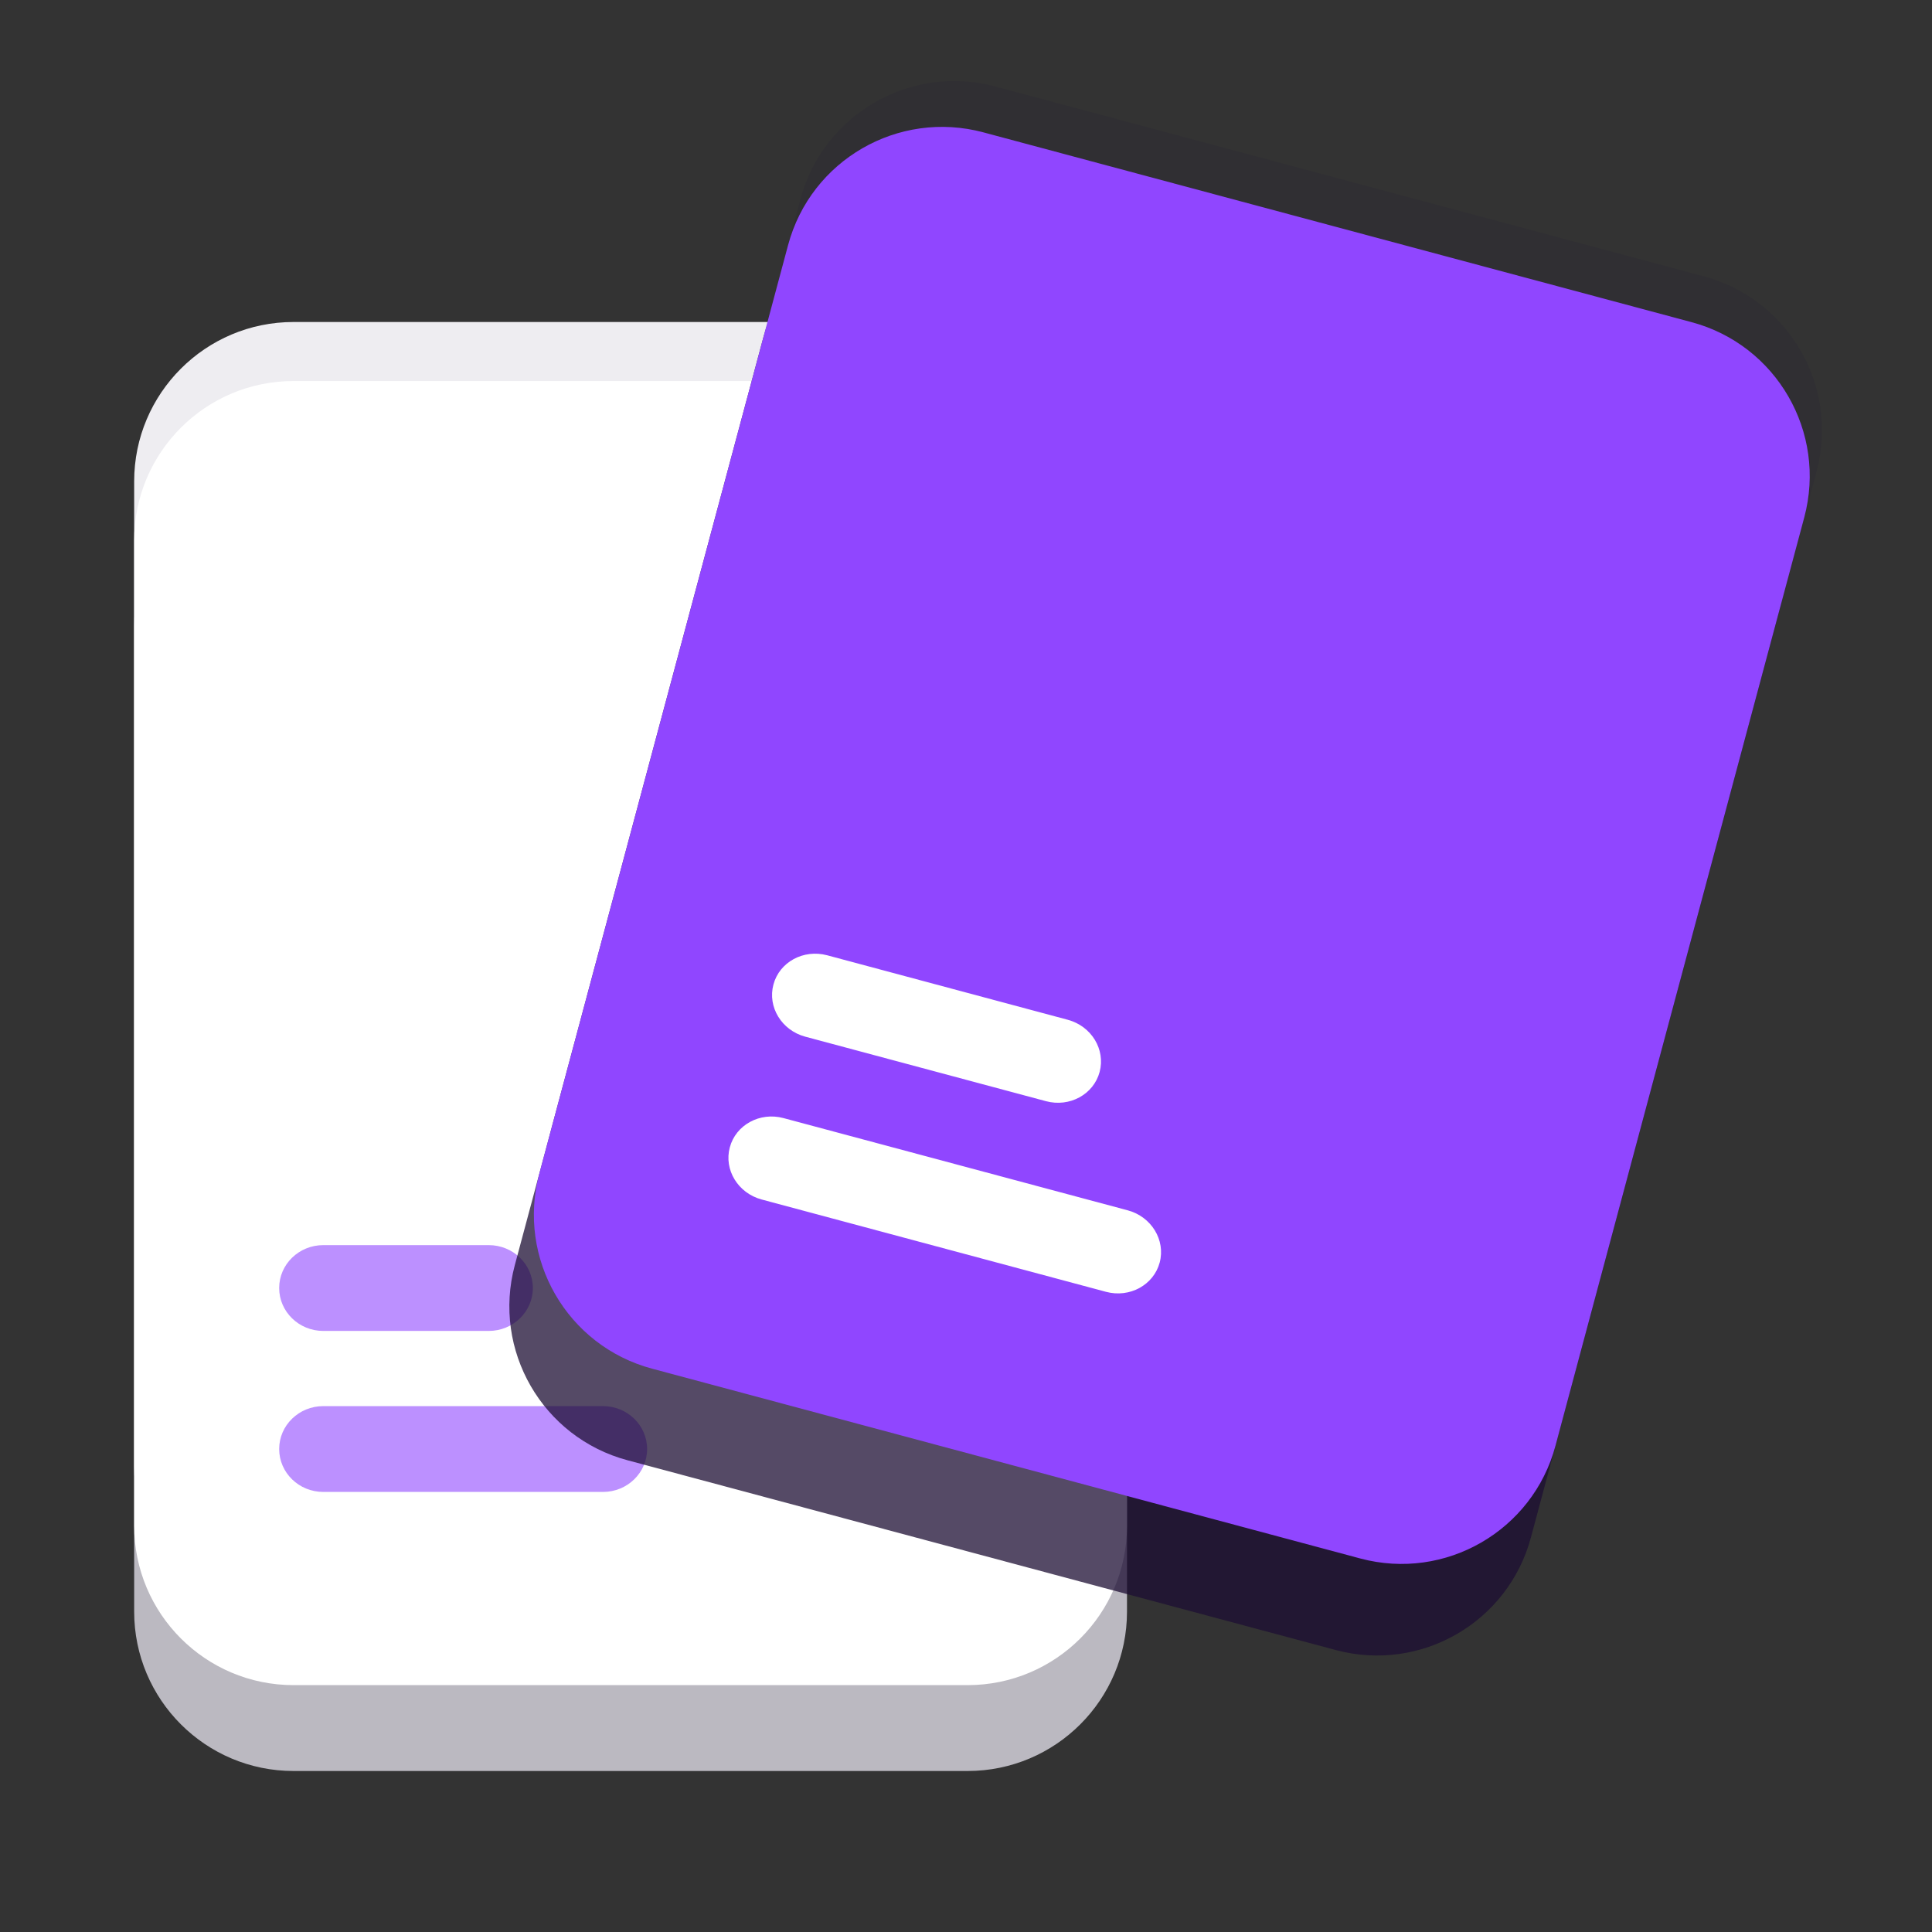
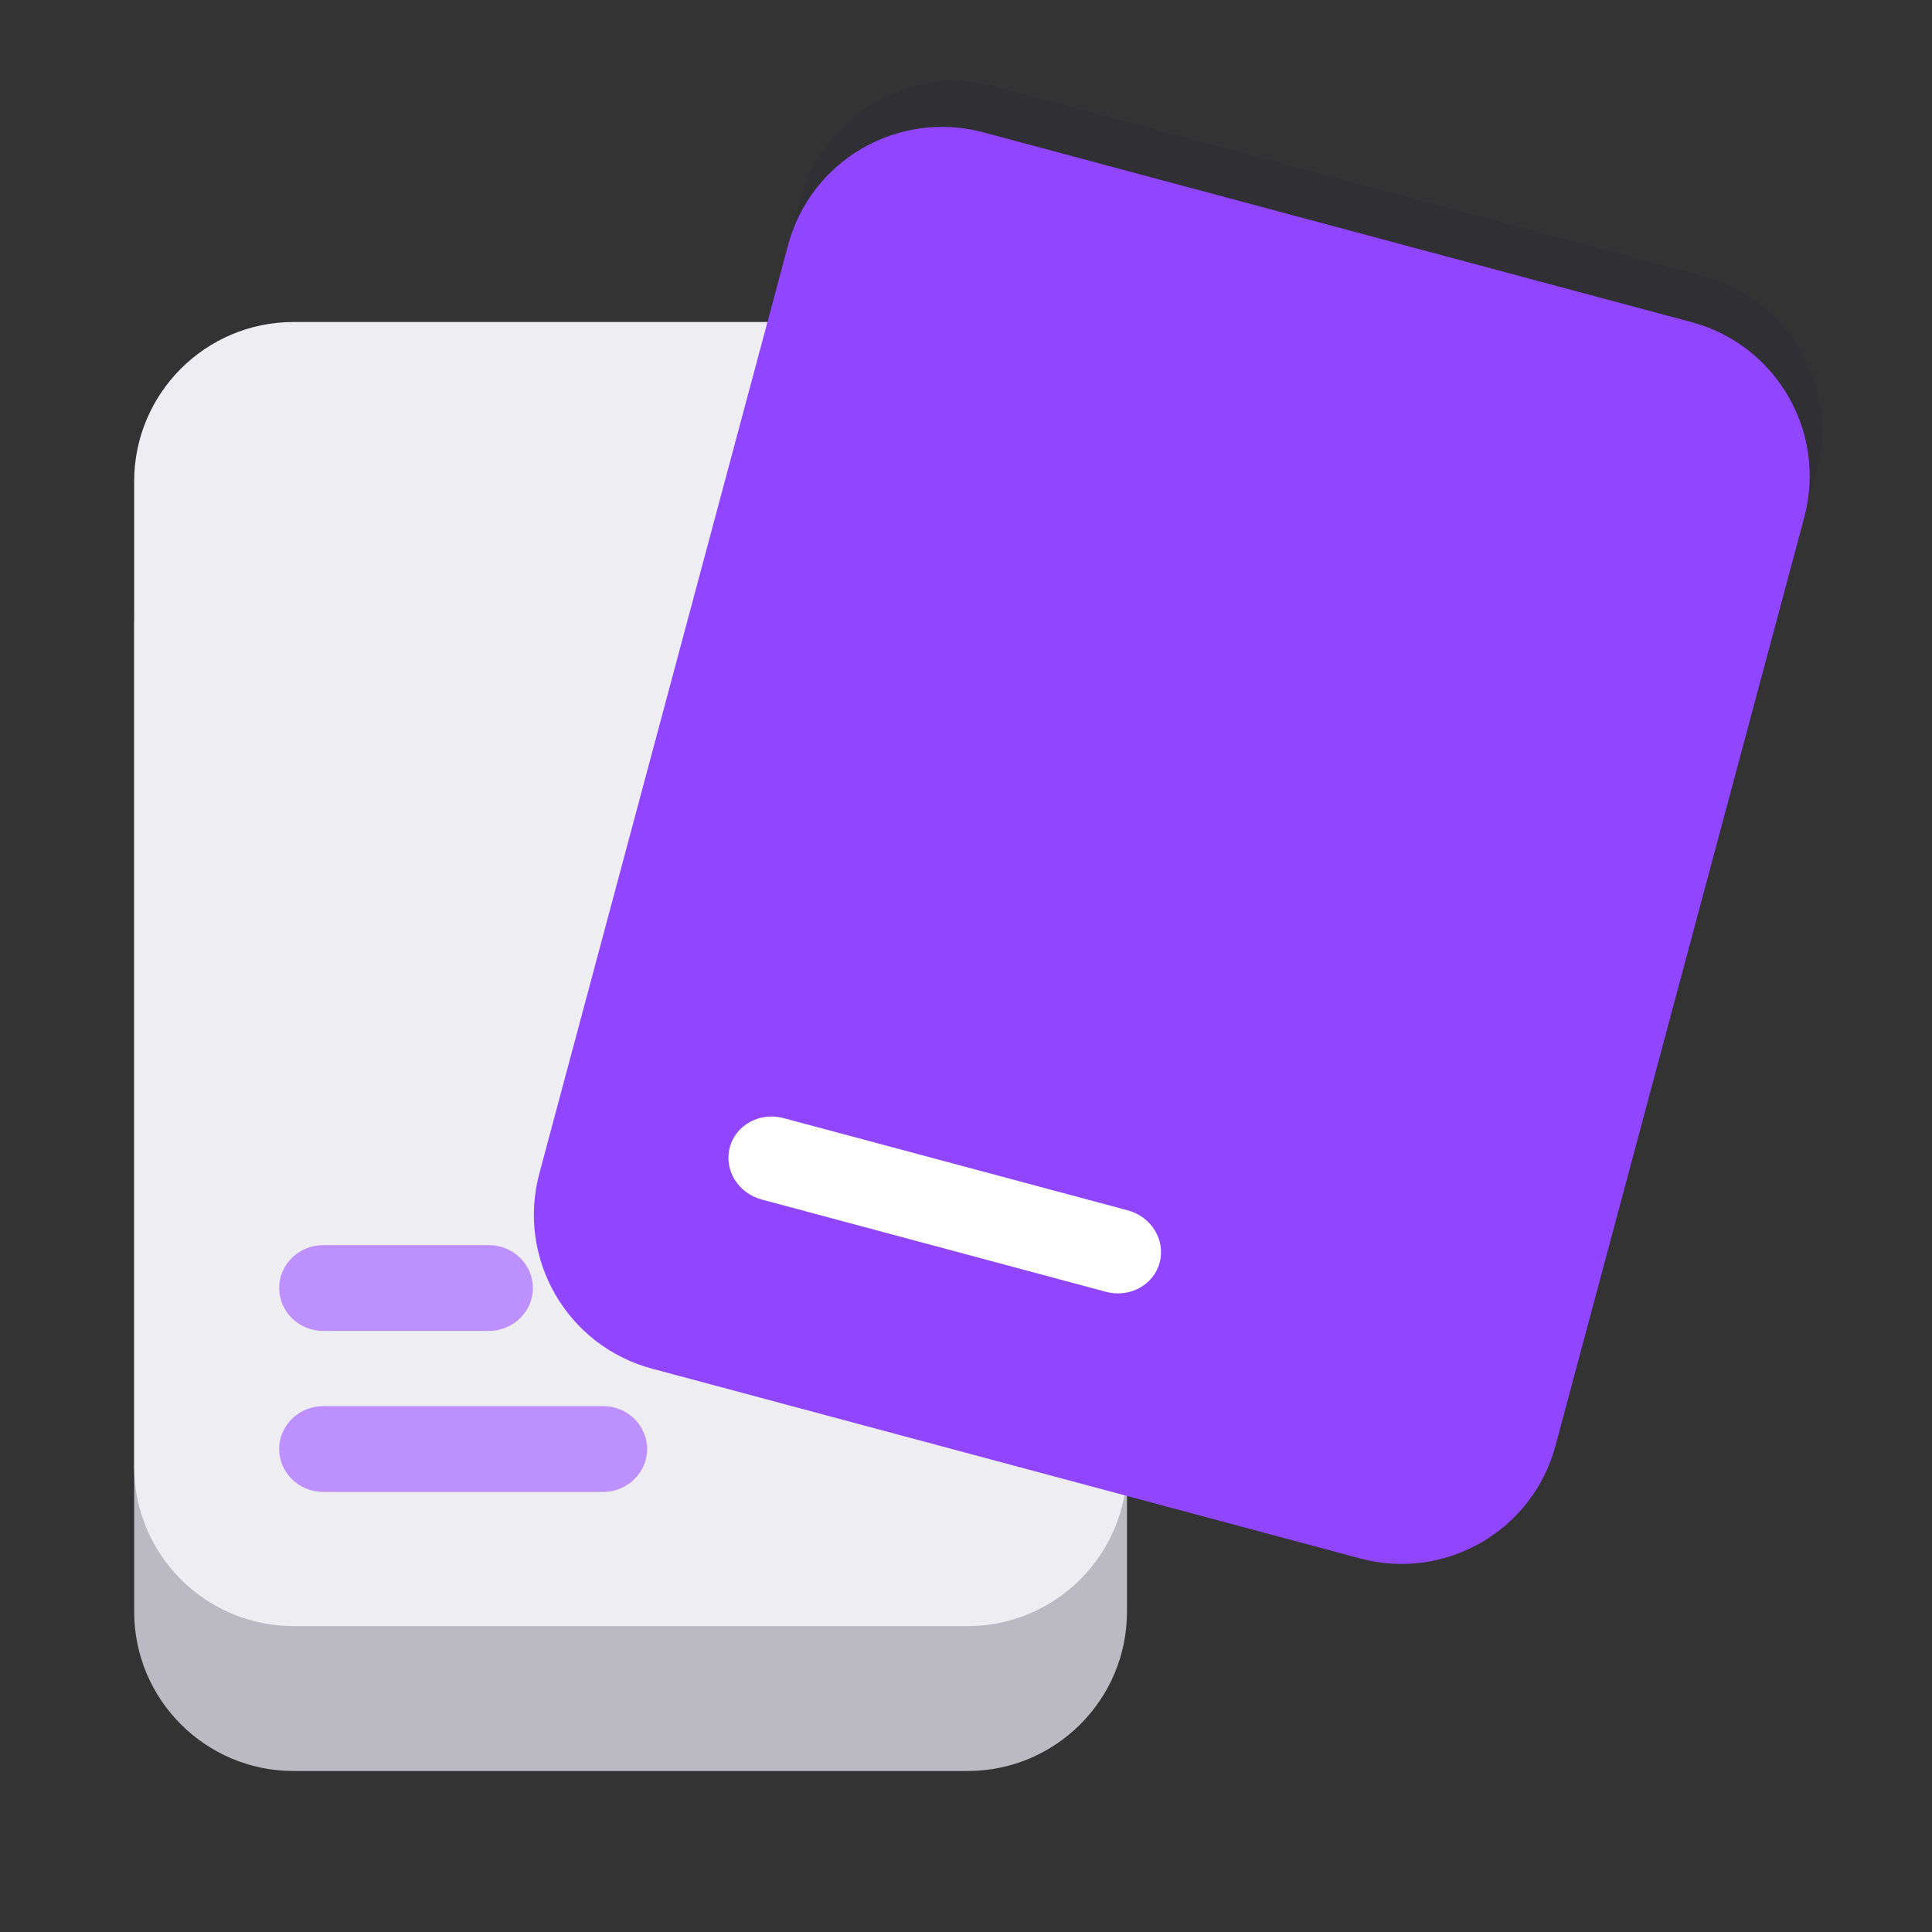
<svg xmlns="http://www.w3.org/2000/svg" width="36" height="36" viewBox="0 0 36 36" fill="none">
  <rect x="0" y="0" width="36" height="36" fill="#333333" stroke="none" />
  <path d="M2.5 11.67C2.5 10.029 3.83 8.7 5.47 8.7H18.03C19.67 8.7 21 10.029 21 11.67V30.03C21 31.67 19.67 33 18.03 33H5.47C3.83 33 2.5 31.67 2.5 30.03V11.67Z" fill="#BBB9C1" />
  <path d="M2.5 8.97C2.5 7.33 3.83 6 5.47 6H18.03C19.67 6 21 7.33 21 8.97V27.33C21 28.97 19.67 30.3 18.03 30.3H5.47C3.83 30.3 2.5 28.97 2.5 27.33V8.97Z" fill="#EEEDF1" />
-   <path d="M2.5 10.07C2.5 8.43 3.83 7.1 5.47 7.1H18.03C19.67 7.1 21 8.43 21 10.07V28.43C21 30.07 19.67 31.4 18.03 31.4H5.47C3.83 31.4 2.5 30.07 2.5 28.43V10.07Z" fill="white" />
  <path d="M9.107 23.201C9.561 23.201 9.929 23.559 9.929 24C9.929 24.442 9.561 24.8 9.107 24.8H6.024C5.57 24.8 5.202 24.442 5.202 24C5.202 23.559 5.57 23.201 6.024 23.201H9.107Z" fill="#BC90FF" />
  <path d="M11.236 26.201C11.69 26.201 12.058 26.559 12.058 27C12.058 27.442 11.69 27.8 11.236 27.8H6.024C5.57 27.8 5.202 27.442 5.202 27C5.202 26.559 5.57 26.201 6.024 26.201H11.236Z" fill="#BC90FF" />
-   <path opacity="0.75" d="M14.228 6.273C14.653 4.689 16.281 3.748 17.865 4.173L31.063 7.709C32.647 8.134 33.587 9.762 33.163 11.347L28.527 28.646C28.103 30.231 26.474 31.171 24.89 30.746L11.693 27.21C10.108 26.786 9.168 25.157 9.593 23.573L14.228 6.273Z" fill="#1D0E33" />
  <path opacity="0.1" d="M14.914 3.713C15.338 2.129 16.967 1.188 18.551 1.613L31.748 5.149C33.333 5.574 34.273 7.202 33.849 8.786L29.213 26.086C28.788 27.671 27.16 28.611 25.576 28.186L12.379 24.65C10.794 24.226 9.854 22.597 10.278 21.013L14.914 3.713Z" fill="#1D0E33" />
  <path d="M14.685 4.566C15.11 2.982 16.738 2.042 18.323 2.466L31.52 6.003C33.104 6.427 34.044 8.056 33.62 9.64L28.984 26.94C28.56 28.524 26.931 29.464 25.347 29.04L12.15 25.503C10.566 25.079 9.625 23.451 10.05 21.866L14.685 4.566Z" fill="#9046FF" />
-   <path d="M19.896 19.002C20.337 19.12 20.602 19.555 20.49 19.974C20.378 20.393 19.93 20.637 19.49 20.519L15.005 19.317C14.565 19.199 14.299 18.764 14.412 18.345C14.524 17.926 14.971 17.683 15.412 17.8L19.896 19.002Z" fill="white" />
  <path d="M21.015 22.553C21.455 22.672 21.721 23.107 21.609 23.526C21.496 23.945 21.049 24.189 20.608 24.071L14.193 22.351C13.752 22.233 13.486 21.798 13.599 21.379C13.711 20.96 14.159 20.716 14.599 20.834L21.015 22.553Z" fill="white" />
</svg>